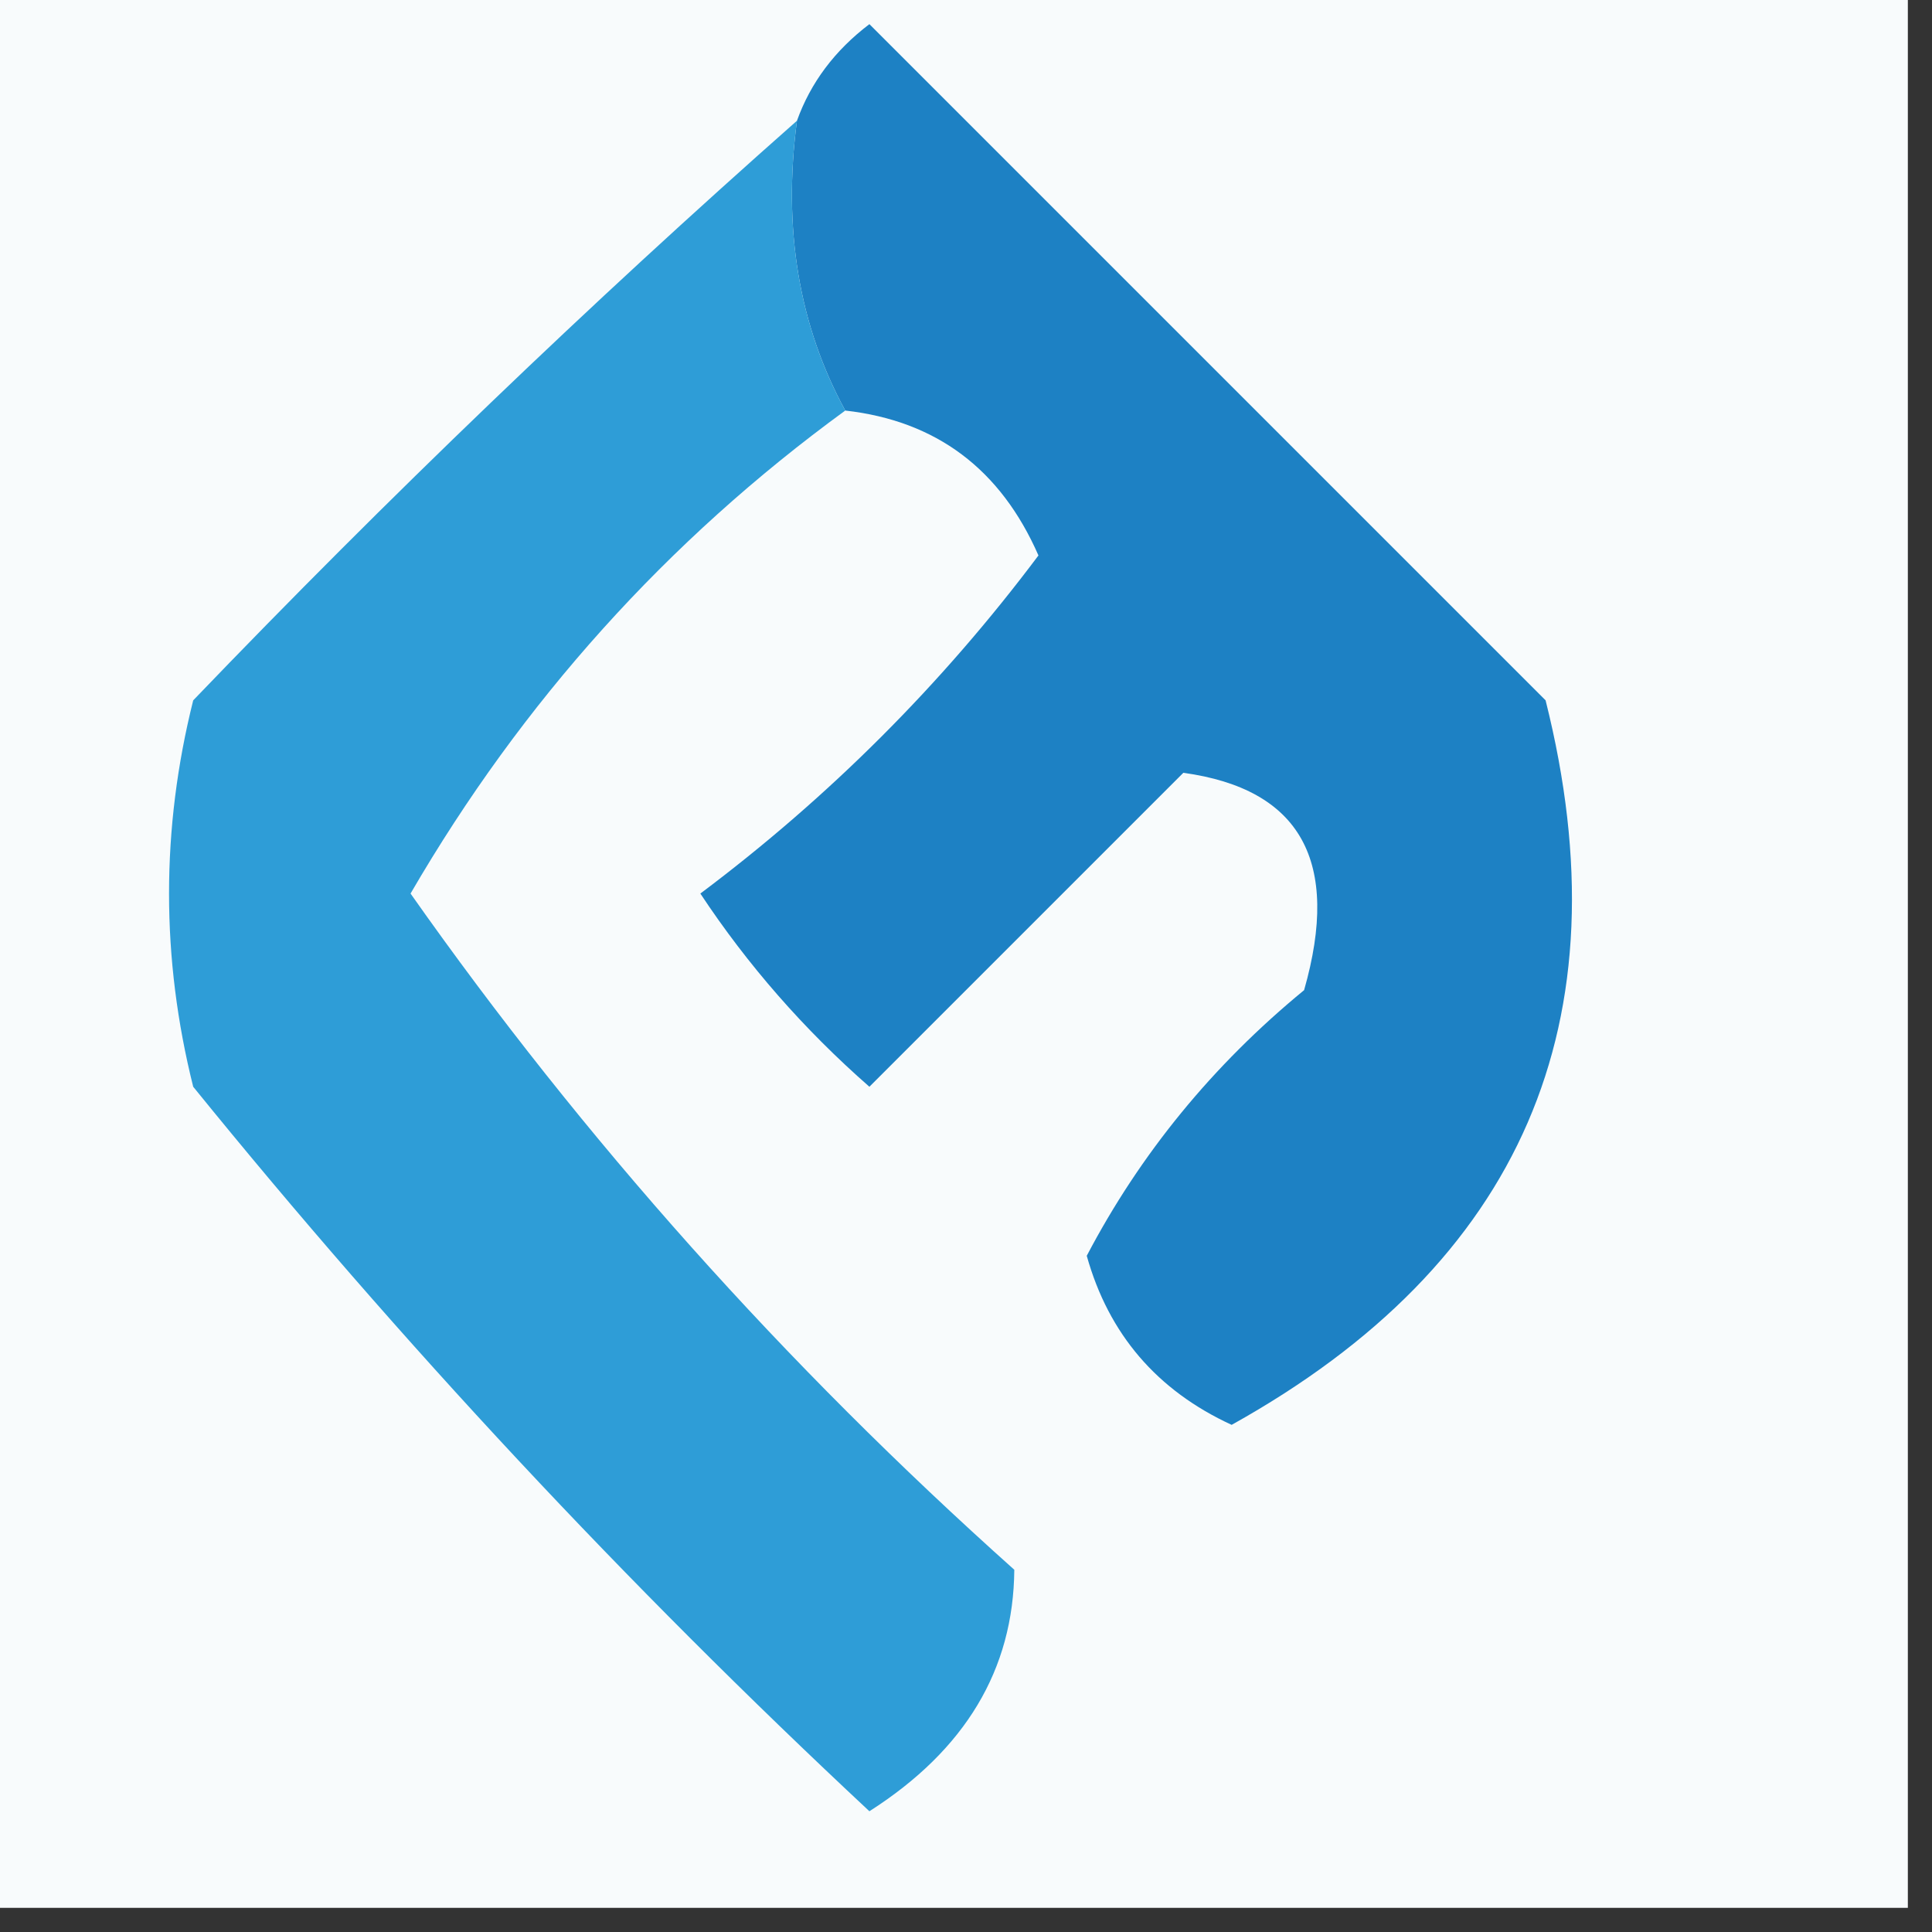
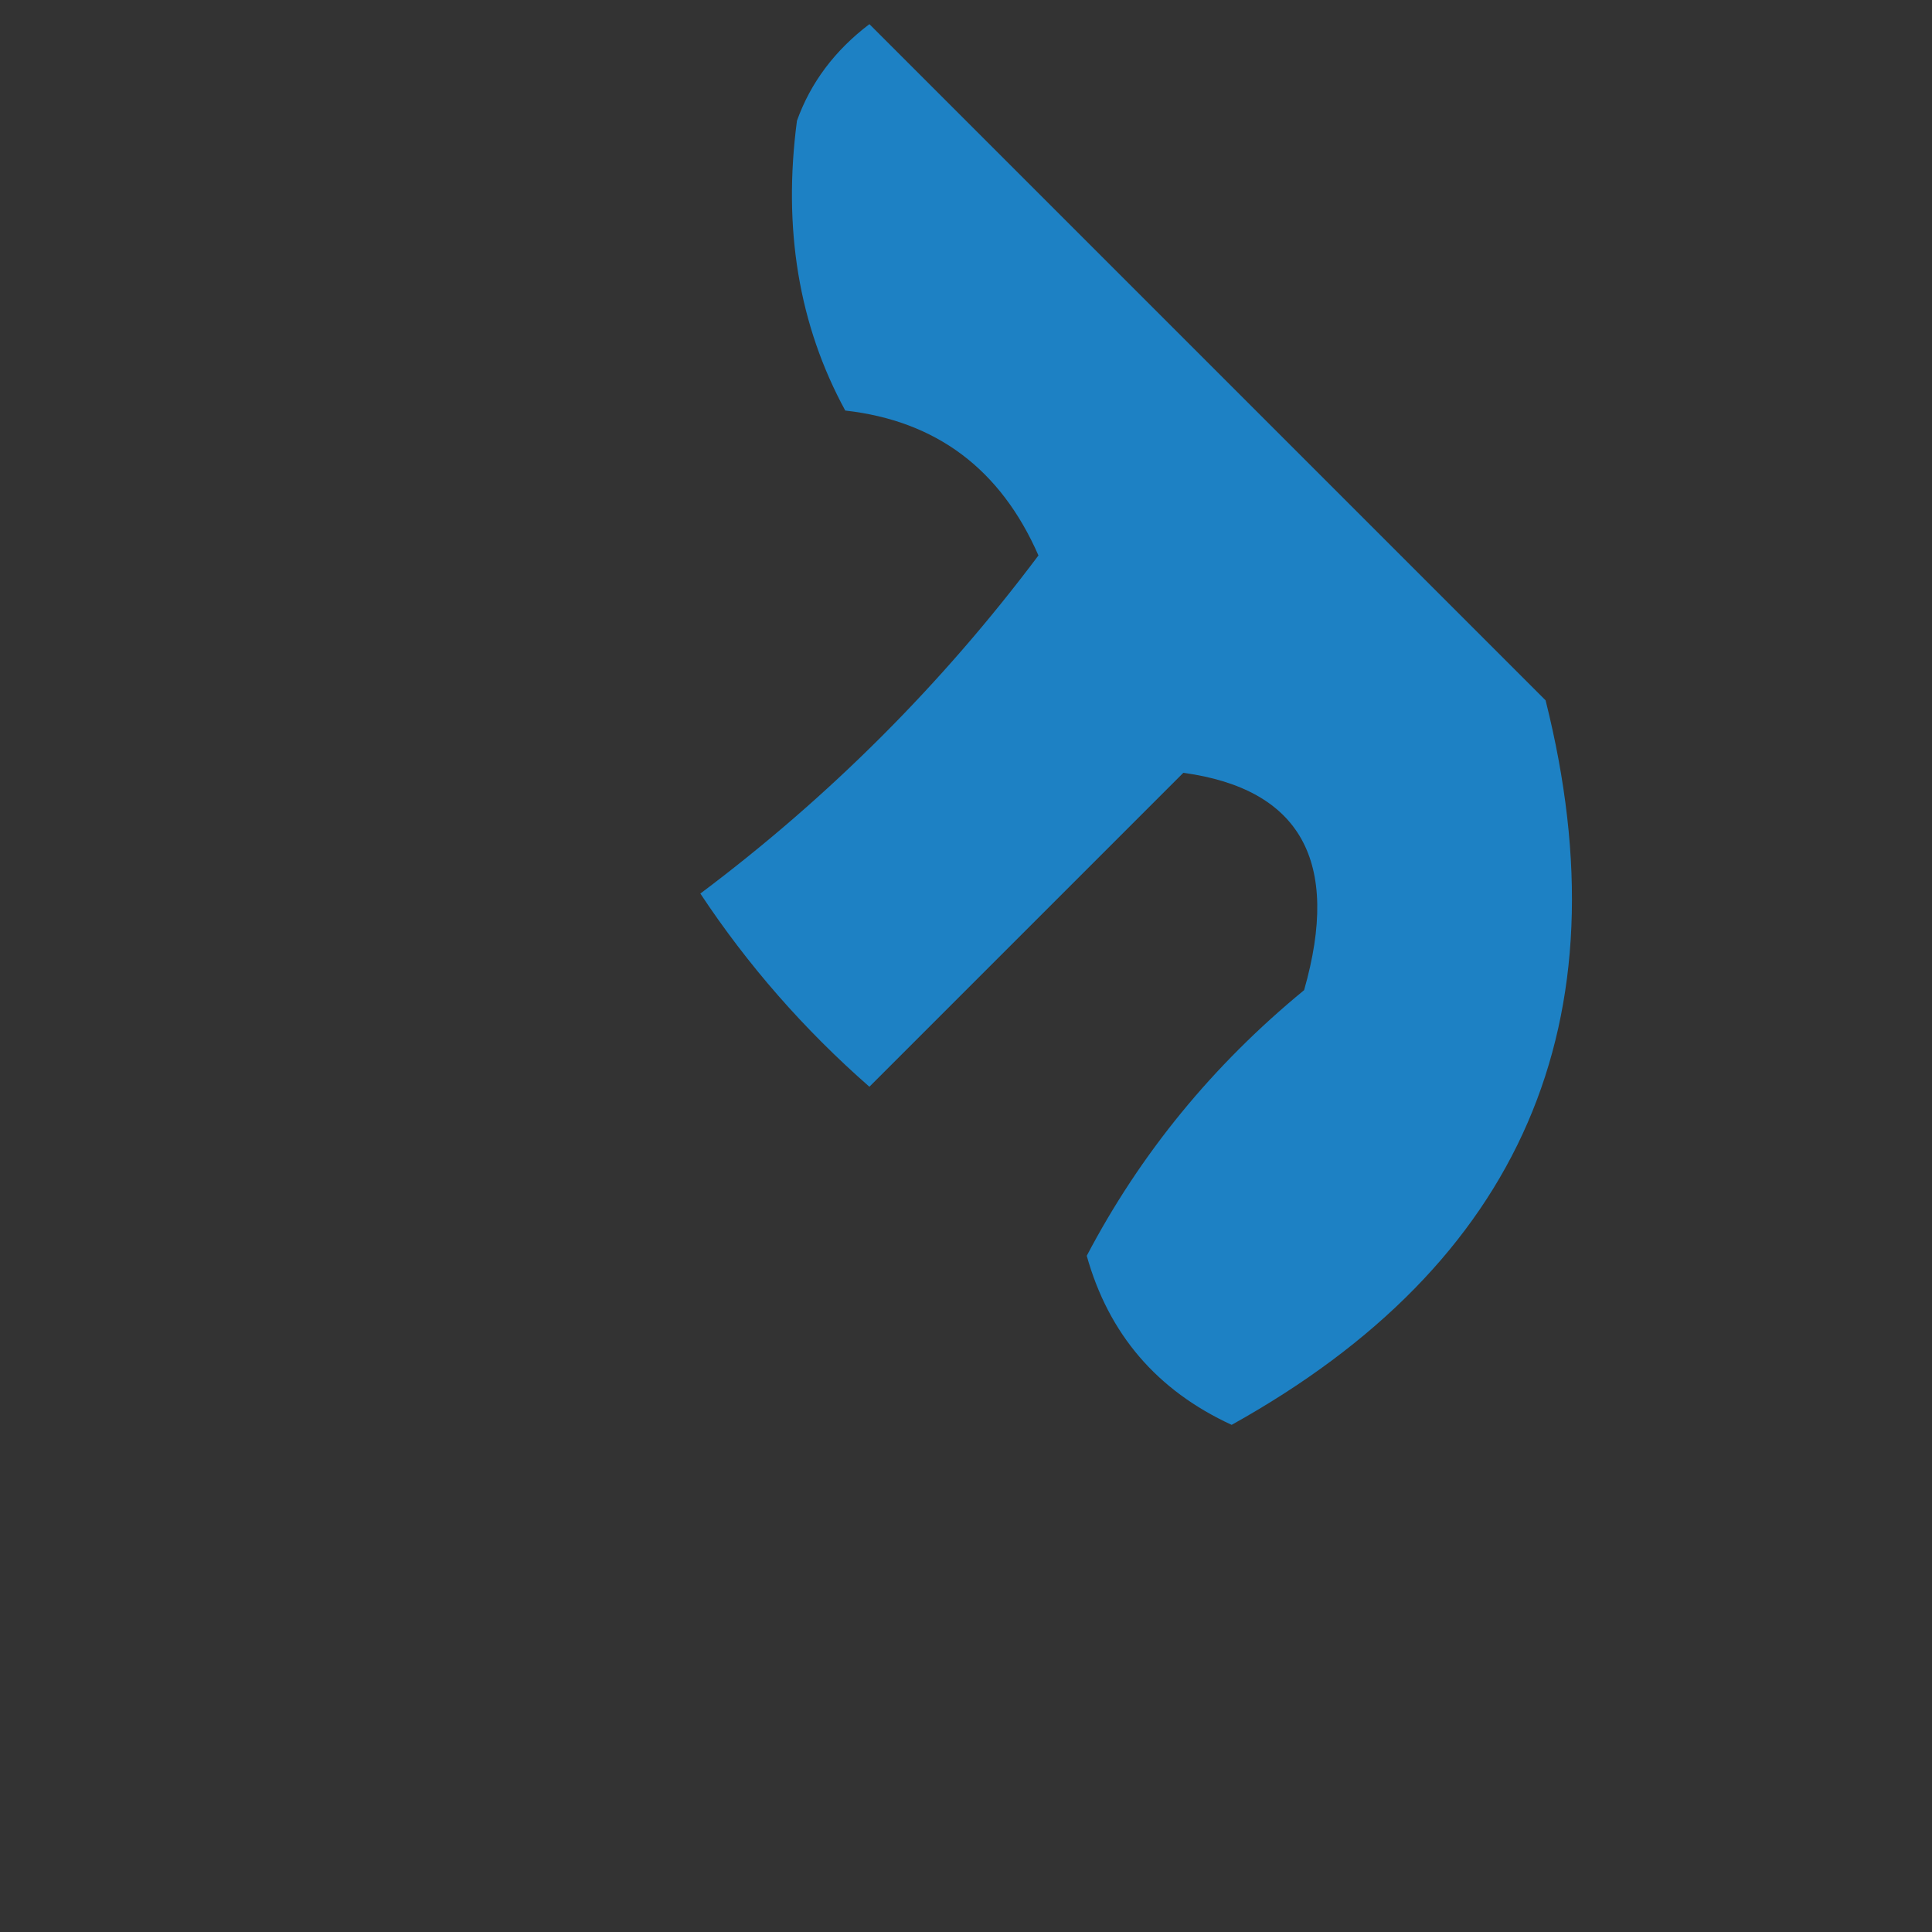
<svg xmlns="http://www.w3.org/2000/svg" version="1.1" width="40px" height="40px" style="shape-rendering:geometricPrecision; text-rendering:geometricPrecision; image-rendering:optimizeQuality; fill-rule:evenodd; clip-rule:evenodd">
  <rect width="100%" height="100%" fill="#333333" stroke="none" />
  <g>
-     <path style="opacity:1" fill="#f8fbfc" d="M -0.5,-0.5 C 12.833,-0.5 26.167,-0.5 39.5,-0.5C 39.5,12.833 39.5,26.167 39.5,39.5C 26.167,39.5 12.833,39.5 -0.5,39.5C -0.5,26.167 -0.5,12.833 -0.5,-0.5 Z" />
-   </g>
+     </g>
  <g>
    <path style="opacity:1" fill="#1d81c4" d="M 17.5,8.5 C 16.539,6.735 16.205,4.735 16.5,2.5C 16.783,1.711 17.283,1.044 18,0.5C 22.667,5.167 27.333,9.833 32,14.5C 33.671,21.158 31.505,26.158 25.5,29.5C 23.954,28.788 22.954,27.622 22.5,26C 23.608,23.888 25.108,22.054 27,20.5C 27.762,17.835 26.929,16.335 24.5,16C 22.333,18.167 20.167,20.333 18,22.5C 16.647,21.315 15.48,19.981 14.5,18.5C 17.167,16.5 19.5,14.167 21.5,11.5C 20.717,9.712 19.384,8.712 17.5,8.5 Z" />
  </g>
  <g>
-     <path style="opacity:1" fill="#2e9dd7" d="M 16.5,2.5 C 16.205,4.735 16.539,6.735 17.5,8.5C 13.809,11.192 10.809,14.526 8.5,18.5C 12.08,23.586 16.247,28.253 21,32.5C 20.983,34.568 19.983,36.234 18,37.5C 12.966,32.801 8.3,27.801 4,22.5C 3.333,19.833 3.333,17.167 4,14.5C 8.036,10.296 12.202,6.296 16.5,2.5 Z" />
-   </g>
+     </g>
</svg>